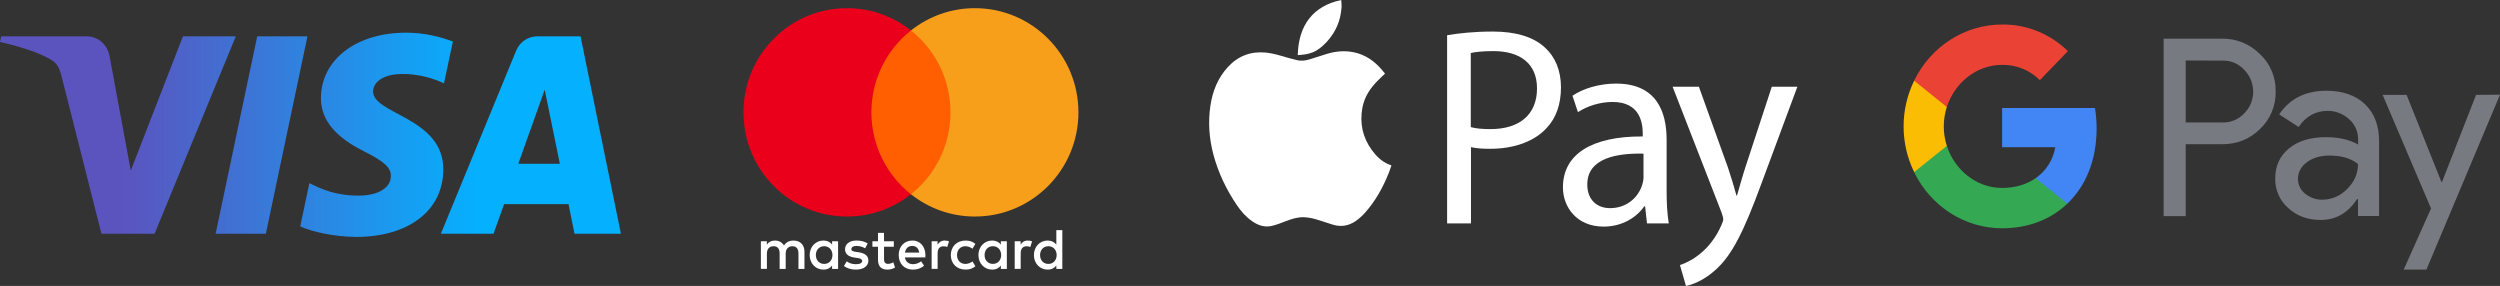
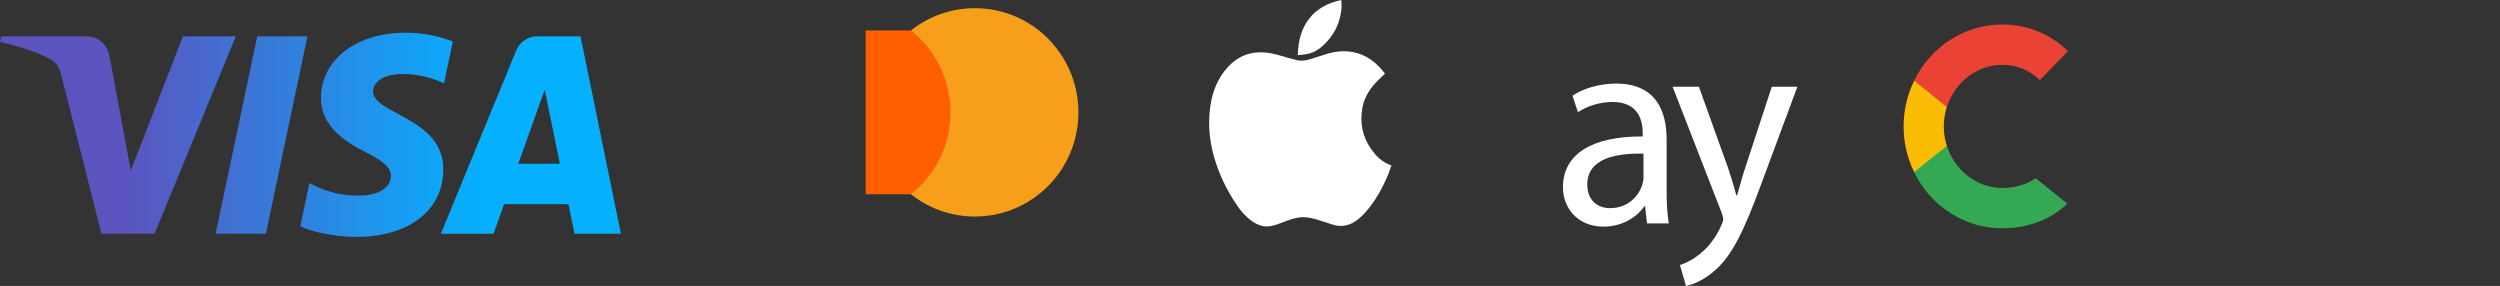
<svg xmlns="http://www.w3.org/2000/svg" width="306" height="35" viewBox="0 0 306 35" fill="none">
  <rect x="0" y="0" width="306" height="35" fill="#333333" stroke="none" />
  <path d="M169.515 9.025C169.238 9.286 168.96 9.537 168.696 9.81C167.738 10.75 167.011 11.832 166.757 13.187C166.411 15.065 166.781 16.79 167.889 18.335C168.444 19.108 169.101 19.75 169.978 20.118C170.082 20.165 170.186 20.2 170.314 20.249C170.198 20.57 170.094 20.879 169.978 21.189C169.263 22.972 168.339 24.625 167.068 26.053C166.837 26.314 166.561 26.565 166.295 26.789C165.371 27.562 164.332 27.859 163.154 27.503C162.565 27.324 161.987 27.134 161.41 26.943C160.809 26.752 160.21 26.598 159.575 26.587C158.79 26.563 158.073 26.814 157.346 27.087C156.791 27.301 156.249 27.515 155.682 27.646C154.793 27.86 153.984 27.587 153.245 27.064C152.494 26.542 151.905 25.863 151.398 25.115C150.116 23.225 149.135 21.191 148.534 18.968C148.003 16.993 147.853 14.984 148.152 12.952C148.418 11.157 149.065 9.54 150.289 8.207C151.56 6.828 153.118 6.258 154.955 6.437C155.868 6.531 156.733 6.805 157.611 7.066C157.981 7.173 158.35 7.257 158.72 7.352C159.251 7.494 159.77 7.424 160.279 7.269C160.995 7.056 161.711 6.807 162.427 6.591C163.489 6.27 164.574 6.175 165.672 6.389C167.092 6.675 168.225 7.459 169.159 8.565C169.275 8.707 169.391 8.839 169.505 8.981C169.505 8.981 169.505 9.005 169.517 9.028L169.515 9.025Z" fill="white" />
  <path d="M164.17 0C164.182 0.321 164.228 0.629 164.204 0.928C164.088 2.556 163.477 3.959 162.38 5.137C161.883 5.672 161.342 6.137 160.671 6.41C160.094 6.649 159.493 6.696 158.881 6.743C158.869 6.743 158.858 6.731 158.847 6.731C158.939 3.081 160.719 0.726 164.17 0.002V0Z" fill="white" />
-   <path d="M177.114 4.315C178.523 4.076 180.37 3.862 182.727 3.862C185.613 3.862 187.726 4.551 189.078 5.8C190.324 6.906 191.063 8.605 191.063 10.674C191.063 12.778 190.462 14.444 189.32 15.655C187.772 17.356 185.255 18.211 182.403 18.211C181.526 18.211 180.729 18.176 180.048 18.01V27.343H177.126V4.311H177.114V4.315ZM180.036 15.562C180.671 15.741 181.48 15.801 182.449 15.801C185.97 15.801 188.13 14.04 188.13 10.819C188.13 7.741 186.016 6.254 182.783 6.254C181.501 6.254 180.532 6.361 180.023 6.492V15.564H180.035L180.036 15.562Z" fill="white" />
  <path d="M201.593 27.355L201.361 25.251H201.258C200.345 26.572 198.601 27.736 196.28 27.736C192.989 27.736 191.303 25.346 191.303 22.932C191.303 18.889 194.802 16.665 201.072 16.702V16.357C201.072 14.977 200.702 12.48 197.377 12.48C195.865 12.48 194.283 12.968 193.139 13.729L192.47 11.719C193.81 10.816 195.761 10.232 197.816 10.232C202.793 10.232 203.994 13.729 203.994 17.081V23.335C203.994 24.785 204.064 26.2 204.259 27.341H201.591V27.354L201.593 27.355ZM201.166 18.806C197.944 18.734 194.283 19.329 194.283 22.576C194.283 24.55 195.565 25.477 197.065 25.477C199.178 25.477 200.529 24.098 200.992 22.672C201.096 22.364 201.166 22.018 201.166 21.71V18.806Z" fill="white" />
  <path d="M207.944 10.615L211.501 20.507C211.871 21.613 212.274 22.932 212.54 23.931H212.61C212.91 22.932 213.245 21.649 213.648 20.435L216.87 10.613H220L215.566 22.552C213.453 28.294 212.009 31.23 209.989 33.026C208.545 34.346 207.103 34.856 206.364 35L205.625 32.444C206.364 32.205 207.335 31.718 208.212 30.957C209.02 30.303 210.025 29.127 210.694 27.568C210.832 27.259 210.926 27.009 210.926 26.842C210.926 26.663 210.856 26.426 210.73 26.046L204.726 10.613H207.948L207.944 10.615Z" fill="white" />
-   <path d="M267.526 26.452H264.83V4.734H271.979C273.703 4.699 275.361 5.374 276.617 6.621C277.872 7.781 278.575 9.462 278.541 11.193C278.575 12.942 277.872 14.623 276.617 15.8C275.361 17.029 273.82 17.652 271.996 17.652H267.526V26.452ZM267.526 7.402V14.988H272.046C273.05 15.023 274.021 14.607 274.709 13.863C276.131 12.443 276.148 10.104 274.776 8.633L274.709 8.563C274.023 7.801 273.052 7.386 272.046 7.421L267.526 7.403V7.402ZM284.753 11.108C286.745 11.108 288.319 11.662 289.474 12.753C290.629 13.861 291.198 15.369 291.198 17.291V26.435H288.619V24.375H288.502C287.381 26.072 285.906 26.922 284.049 26.922C282.475 26.922 281.135 26.437 280.081 25.467C279.043 24.567 278.457 23.234 278.491 21.83C278.491 20.289 279.06 19.076 280.181 18.158C281.302 17.24 282.81 16.79 284.685 16.79C286.291 16.79 287.598 17.102 288.636 17.691V17.05C288.636 16.098 288.234 15.197 287.531 14.59C286.811 13.932 285.891 13.568 284.935 13.568C283.429 13.568 282.24 14.226 281.353 15.542L278.974 14.001C280.263 12.079 282.189 11.108 284.75 11.108H284.753ZM281.271 21.897C281.271 22.625 281.605 23.3 282.158 23.715C282.76 24.2 283.496 24.46 284.249 24.442C285.387 24.442 286.477 23.975 287.28 23.144C288.167 22.278 288.619 21.257 288.619 20.078C287.782 19.385 286.611 19.039 285.103 19.039C284.015 19.039 283.095 19.316 282.357 19.853C281.637 20.407 281.269 21.082 281.269 21.896L281.271 21.897ZM305.998 11.593L296.991 33H294.212L297.56 25.517L291.635 11.61H294.565L298.834 22.278H298.901L303.07 11.61L306 11.593H305.998Z" fill="#777B81" />
-   <path d="M256.626 15.747C256.626 14.899 256.56 14.05 256.426 13.218H245.058V18.015H251.571C251.303 19.556 250.433 20.943 249.159 21.808V24.926H253.044C255.321 22.762 256.626 19.558 256.626 15.747Z" fill="#4285F4" />
  <path d="M245.058 27.941C248.306 27.941 251.05 26.832 253.044 24.926L249.159 21.808C248.072 22.57 246.681 23.003 245.058 23.003C241.91 23.003 239.249 20.804 238.293 17.859H234.292V21.081C236.334 25.273 240.502 27.941 245.058 27.941Z" fill="#34A853" />
  <path d="M238.295 17.861C237.793 16.321 237.793 14.64 238.295 13.082V9.877H234.294C233.443 11.608 233 13.528 233 15.471C233 17.413 233.443 19.333 234.292 21.064L238.293 17.859L238.295 17.861Z" fill="#FBBC04" />
  <path d="M245.058 7.938C246.782 7.904 248.44 8.579 249.678 9.808L253.111 6.257C250.933 4.128 248.055 2.966 245.058 3.001C240.504 3.001 236.335 5.669 234.292 9.877L238.293 13.099C239.247 10.137 241.91 7.938 245.058 7.938Z" fill="#EA4335" />
-   <path d="M99.86 31.221C99.86 30.627 100.246 30.137 100.88 30.137C101.485 30.137 101.892 30.606 101.892 31.221C101.892 31.838 101.483 32.305 100.88 32.305C100.246 32.305 99.86 31.816 99.86 31.221ZM102.582 29.528H101.849V29.939C101.618 29.633 101.266 29.442 100.787 29.442C99.845 29.442 99.105 30.187 99.105 31.221C99.105 32.255 99.845 33 100.787 33C101.266 33 101.618 32.809 101.849 32.503V32.914H102.582V29.528ZM127.303 31.221C127.303 30.627 127.689 30.137 128.323 30.137C128.928 30.137 129.335 30.606 129.335 31.221C129.335 31.838 128.926 32.305 128.323 32.305C127.689 32.305 127.303 31.816 127.303 31.221ZM130.028 28.168H129.295V29.939C129.063 29.633 128.711 29.442 128.233 29.442C127.29 29.442 126.55 30.187 126.55 31.221C126.55 32.255 127.29 33 128.233 33C128.711 33 129.063 32.809 129.295 32.503V32.914H130.028V28.168ZM111.664 30.102C112.135 30.102 112.44 30.398 112.515 30.922H110.767C110.847 30.433 111.141 30.102 111.662 30.102H111.664ZM111.679 29.442C110.695 29.442 110.002 30.165 110.002 31.221C110.002 32.297 110.719 33 111.724 33C112.23 33 112.696 32.872 113.103 32.526L112.744 31.981C112.462 32.207 112.103 32.335 111.764 32.335C111.293 32.335 110.864 32.114 110.757 31.505H113.255C113.26 31.414 113.27 31.321 113.27 31.221C113.265 30.162 112.617 29.44 111.674 29.44L111.679 29.442ZM120.512 31.218C120.512 30.624 120.899 30.135 121.532 30.135C122.138 30.135 122.544 30.604 122.544 31.218C122.544 31.836 122.135 32.302 121.532 32.302C120.899 32.302 120.512 31.813 120.512 31.218ZM123.237 29.528H122.504V29.939C122.27 29.633 121.921 29.442 121.442 29.442C120.5 29.442 119.759 30.187 119.759 31.221C119.759 32.255 120.5 33 121.442 33C121.921 33 122.272 32.809 122.504 32.503V32.914H123.237V29.528ZM116.381 31.218C116.381 32.245 117.092 32.997 118.176 32.997C118.682 32.997 119.021 32.884 119.385 32.593L119.034 31.999C118.759 32.197 118.47 32.305 118.151 32.305C117.568 32.3 117.139 31.873 117.139 31.221C117.139 30.566 117.568 30.145 118.151 30.137C118.468 30.137 118.757 30.245 119.034 30.443L119.385 29.849C119.021 29.558 118.682 29.445 118.176 29.445C117.092 29.447 116.381 30.195 116.381 31.224V31.218ZM125.812 29.442C125.391 29.442 125.114 29.641 124.925 29.939V29.528H124.199V32.912H124.932V31.015C124.932 30.453 125.172 30.145 125.65 30.145C125.805 30.142 125.962 30.172 126.106 30.23L126.331 29.538C126.174 29.473 125.962 29.445 125.812 29.445V29.442ZM106.205 29.796C105.853 29.563 105.37 29.442 104.834 29.442C103.981 29.442 103.433 29.854 103.433 30.526C103.433 31.078 103.841 31.419 104.592 31.525L104.938 31.575C105.34 31.632 105.529 31.738 105.529 31.928C105.529 32.189 105.262 32.34 104.761 32.34C104.255 32.34 103.889 32.177 103.642 31.986L103.298 32.561C103.699 32.857 104.205 33 104.756 33C105.729 33 106.292 32.541 106.292 31.893C106.292 31.299 105.848 30.988 105.118 30.88L104.774 30.83C104.457 30.79 104.203 30.724 104.203 30.498C104.203 30.25 104.442 30.102 104.843 30.102C105.275 30.102 105.689 30.265 105.893 30.393L106.205 29.799V29.796ZM115.643 29.442C115.222 29.442 114.945 29.641 114.758 29.939V29.528H114.033V32.912H114.766V31.015C114.766 30.453 115.005 30.145 115.484 30.145C115.638 30.142 115.795 30.172 115.94 30.23L116.164 29.538C116.002 29.473 115.79 29.445 115.643 29.445V29.442ZM109.401 29.528H108.204V28.502H107.466V29.528H106.783V30.2H107.466V31.745C107.466 32.531 107.77 33 108.635 33C108.952 33 109.318 32.902 109.553 32.739L109.341 32.107C109.122 32.234 108.885 32.297 108.693 32.297C108.329 32.297 108.207 32.072 108.207 31.73V30.2H109.403L109.401 29.528ZM98.466 32.914V30.79C98.466 29.989 97.96 29.45 97.143 29.445C96.711 29.44 96.27 29.573 95.961 30.047C95.729 29.671 95.363 29.445 94.849 29.445C94.49 29.445 94.138 29.553 93.864 29.949V29.528H93.131V32.912H93.869V31.035C93.869 30.448 94.193 30.137 94.695 30.137C95.181 30.137 95.427 30.456 95.427 31.03V32.914H96.168V31.038C96.168 30.451 96.507 30.14 96.993 30.14C97.494 30.14 97.731 30.458 97.731 31.033V32.917L98.471 32.919L98.466 32.914Z" fill="white" />
  <path d="M117.044 23.775H105.958V3.726H117.044V23.775Z" fill="#FF5F00" />
-   <path d="M106.661 13.752C106.661 9.685 108.553 6.063 111.5 3.727C109.269 1.958 106.512 0.995 103.67 1C96.672 1 91 6.71 91 13.752C91 20.793 96.672 26.503 103.67 26.503C106.512 26.508 109.269 25.545 111.5 23.776C108.553 21.441 106.661 17.818 106.661 13.752Z" fill="#EB001B" />
  <path d="M132 13.752C132 20.793 126.328 26.503 119.33 26.503C116.488 26.508 113.731 25.545 111.5 23.776C114.447 21.441 116.339 17.818 116.339 13.752C116.339 9.685 114.447 6.063 111.5 3.727C113.731 1.958 116.491 0.995 119.333 1C126.328 1 132 6.71 132 13.752Z" fill="#F79E1B" />
  <path d="M22.391 4.448L16.006 20.884L13.417 6.902C13.124 5.344 11.916 4.446 10.592 4.446H0.148L0 5.135C2.147 5.614 4.59 6.362 6.062 7.202C6.974 7.711 7.208 8.13 7.533 9.327L12.417 28.608H18.92L28.864 4.446H22.391V4.448ZM31.482 4.448L26.392 28.61H32.541L37.631 4.448H31.482ZM66.672 10.975L68.526 20.046H63.436L66.672 10.975ZM65.79 4.448C64.613 4.448 63.613 5.137 63.172 6.214L53.962 28.61H60.406L61.7 24.987H69.586L70.321 28.61H76L71.057 4.448H65.79ZM39.28 11.993C39.25 15.465 42.339 17.412 44.664 18.58C47.047 19.777 47.871 20.526 47.841 21.575C47.812 23.192 45.928 23.91 44.163 23.94C41.074 24 39.28 23.102 37.867 22.413L36.748 27.713C38.19 28.372 40.838 28.97 43.575 29C50.018 29 54.256 25.767 54.256 20.737C54.285 14.36 45.605 14.001 45.664 11.156C45.694 10.288 46.488 9.36 48.283 9.12C49.165 9 51.578 8.91 54.344 10.198L55.433 5.078C53.962 4.539 52.049 4 49.697 4C43.605 4 39.311 7.294 39.281 11.994L39.28 11.993Z" fill="url(#paint0_linear_1117_23)" />
  <defs>
    <linearGradient id="paint0_linear_1117_23" x1="15.098" y1="16.498" x2="58.565" y2="16.498" gradientUnits="userSpaceOnUse">
      <stop stop-color="#5B54BF" />
      <stop offset="1" stop-color="#05B0FF" />
    </linearGradient>
  </defs>
</svg>